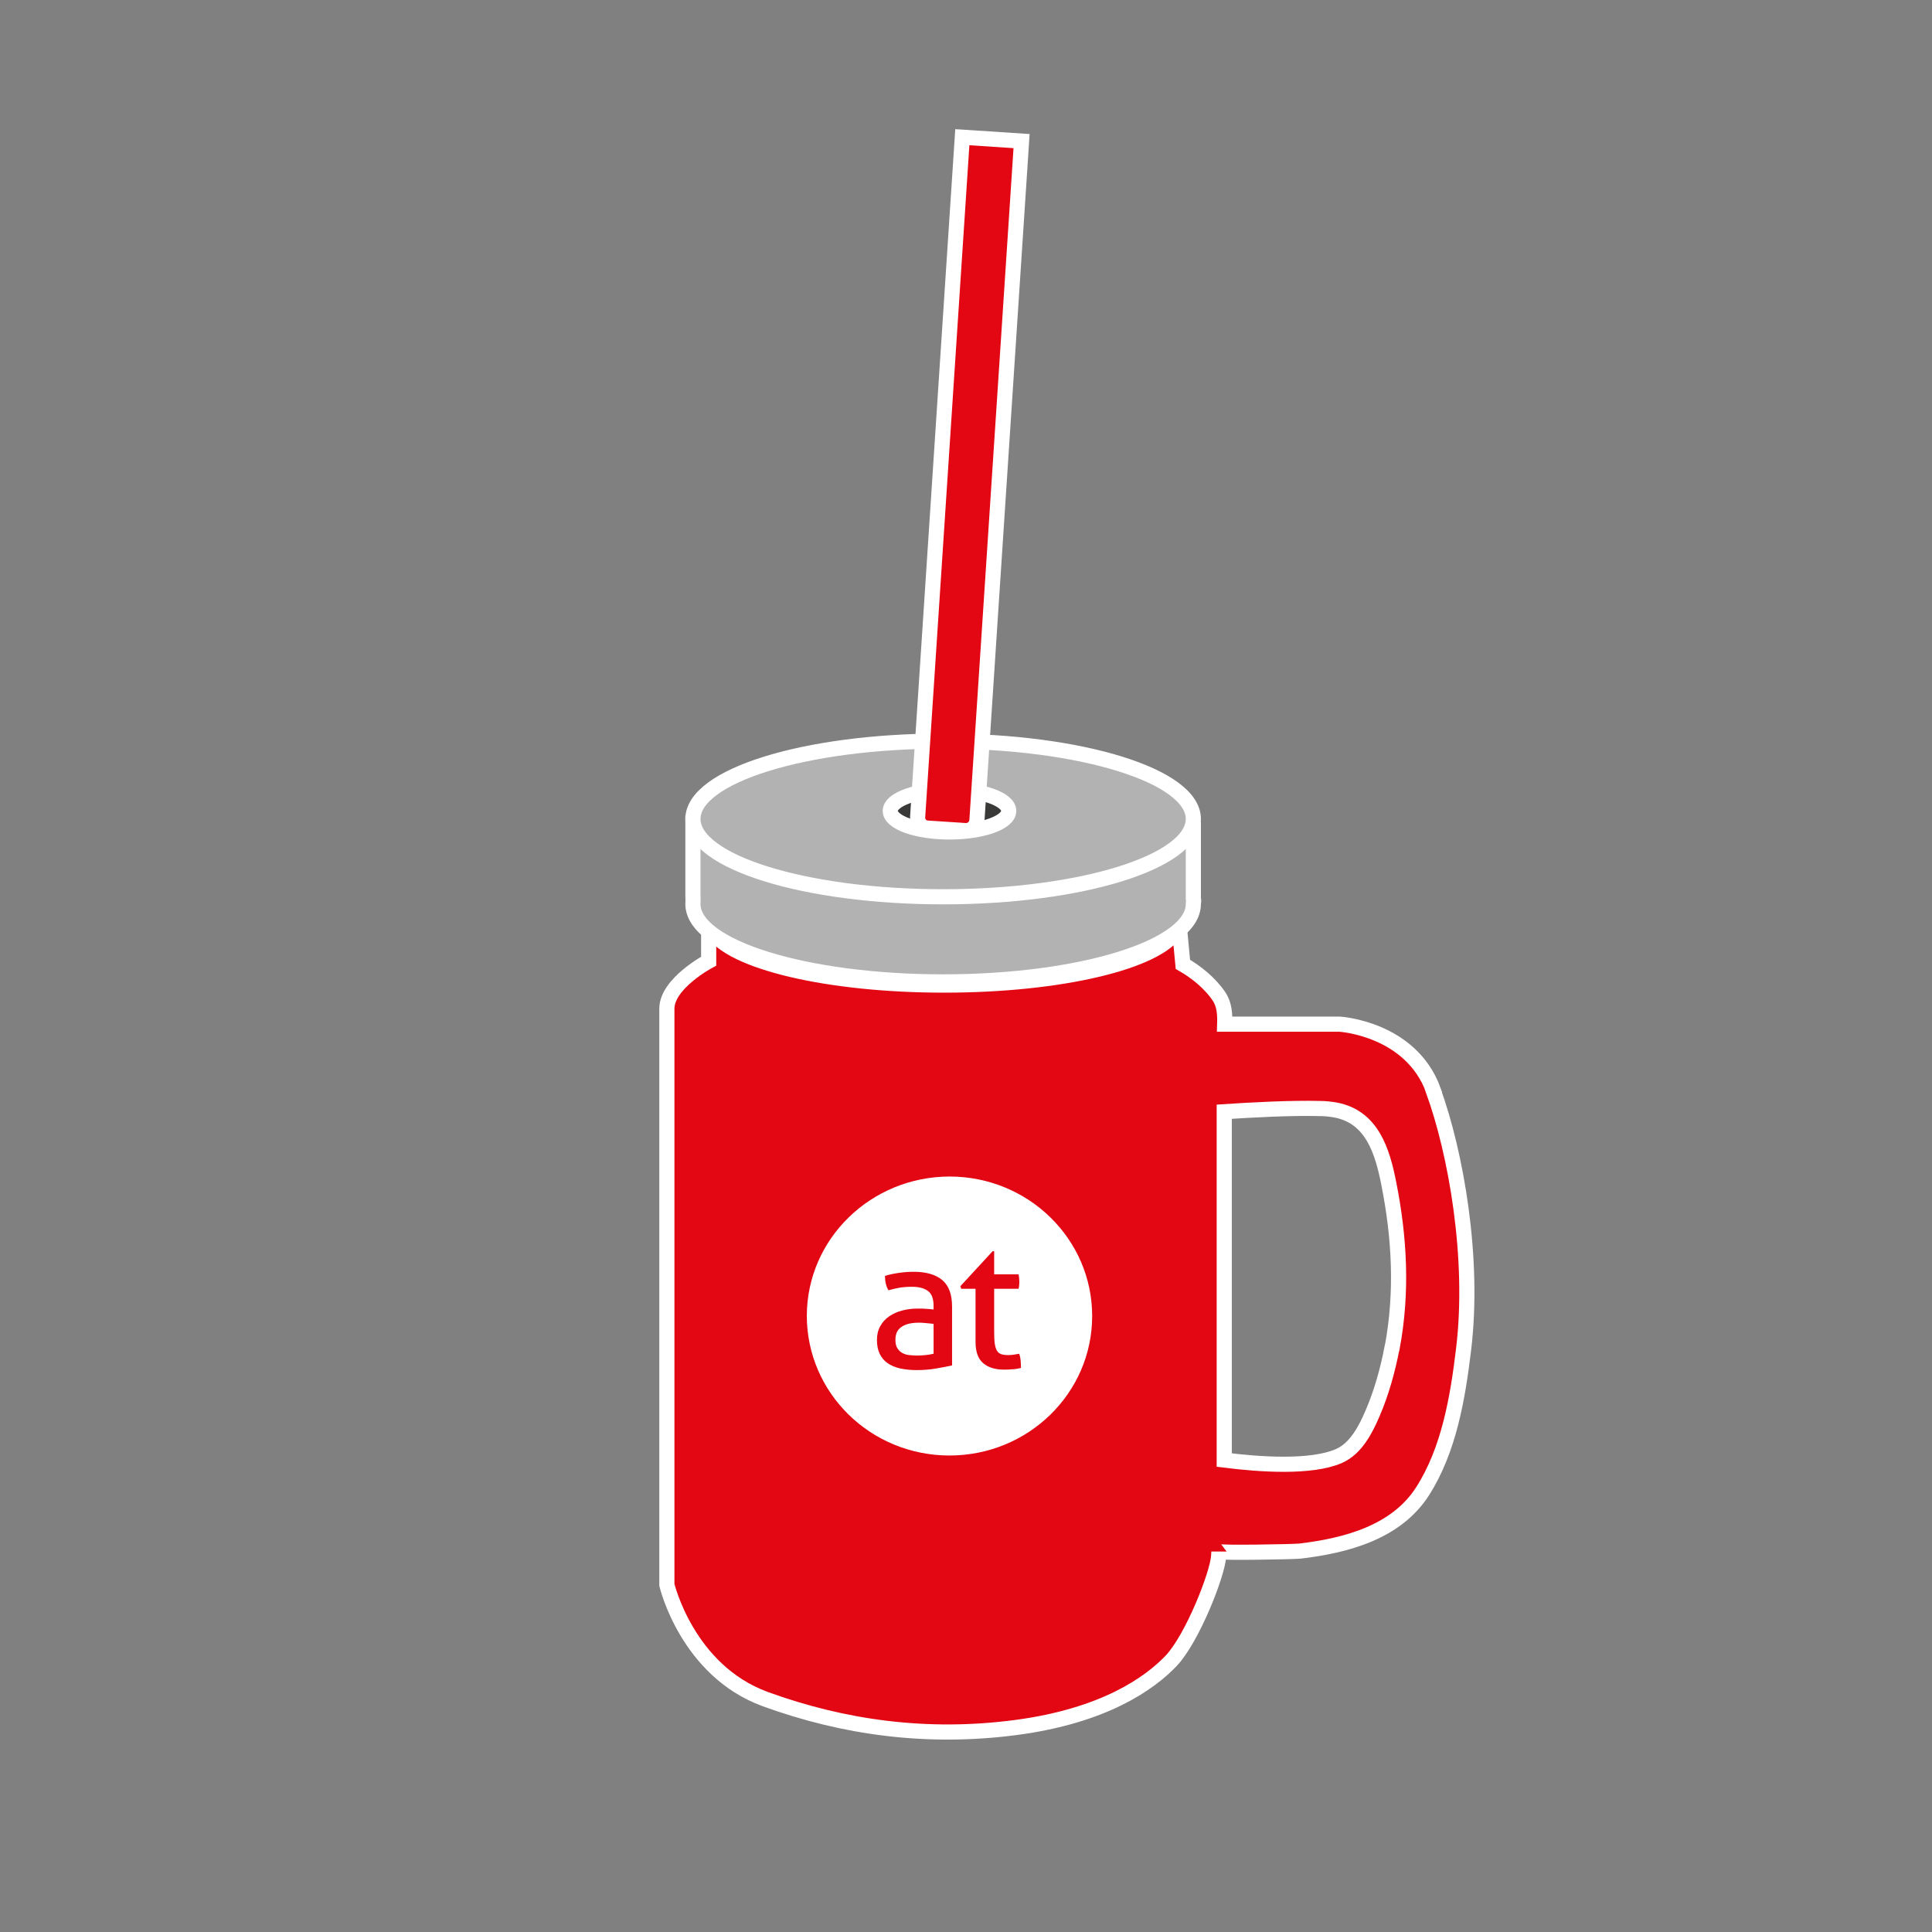
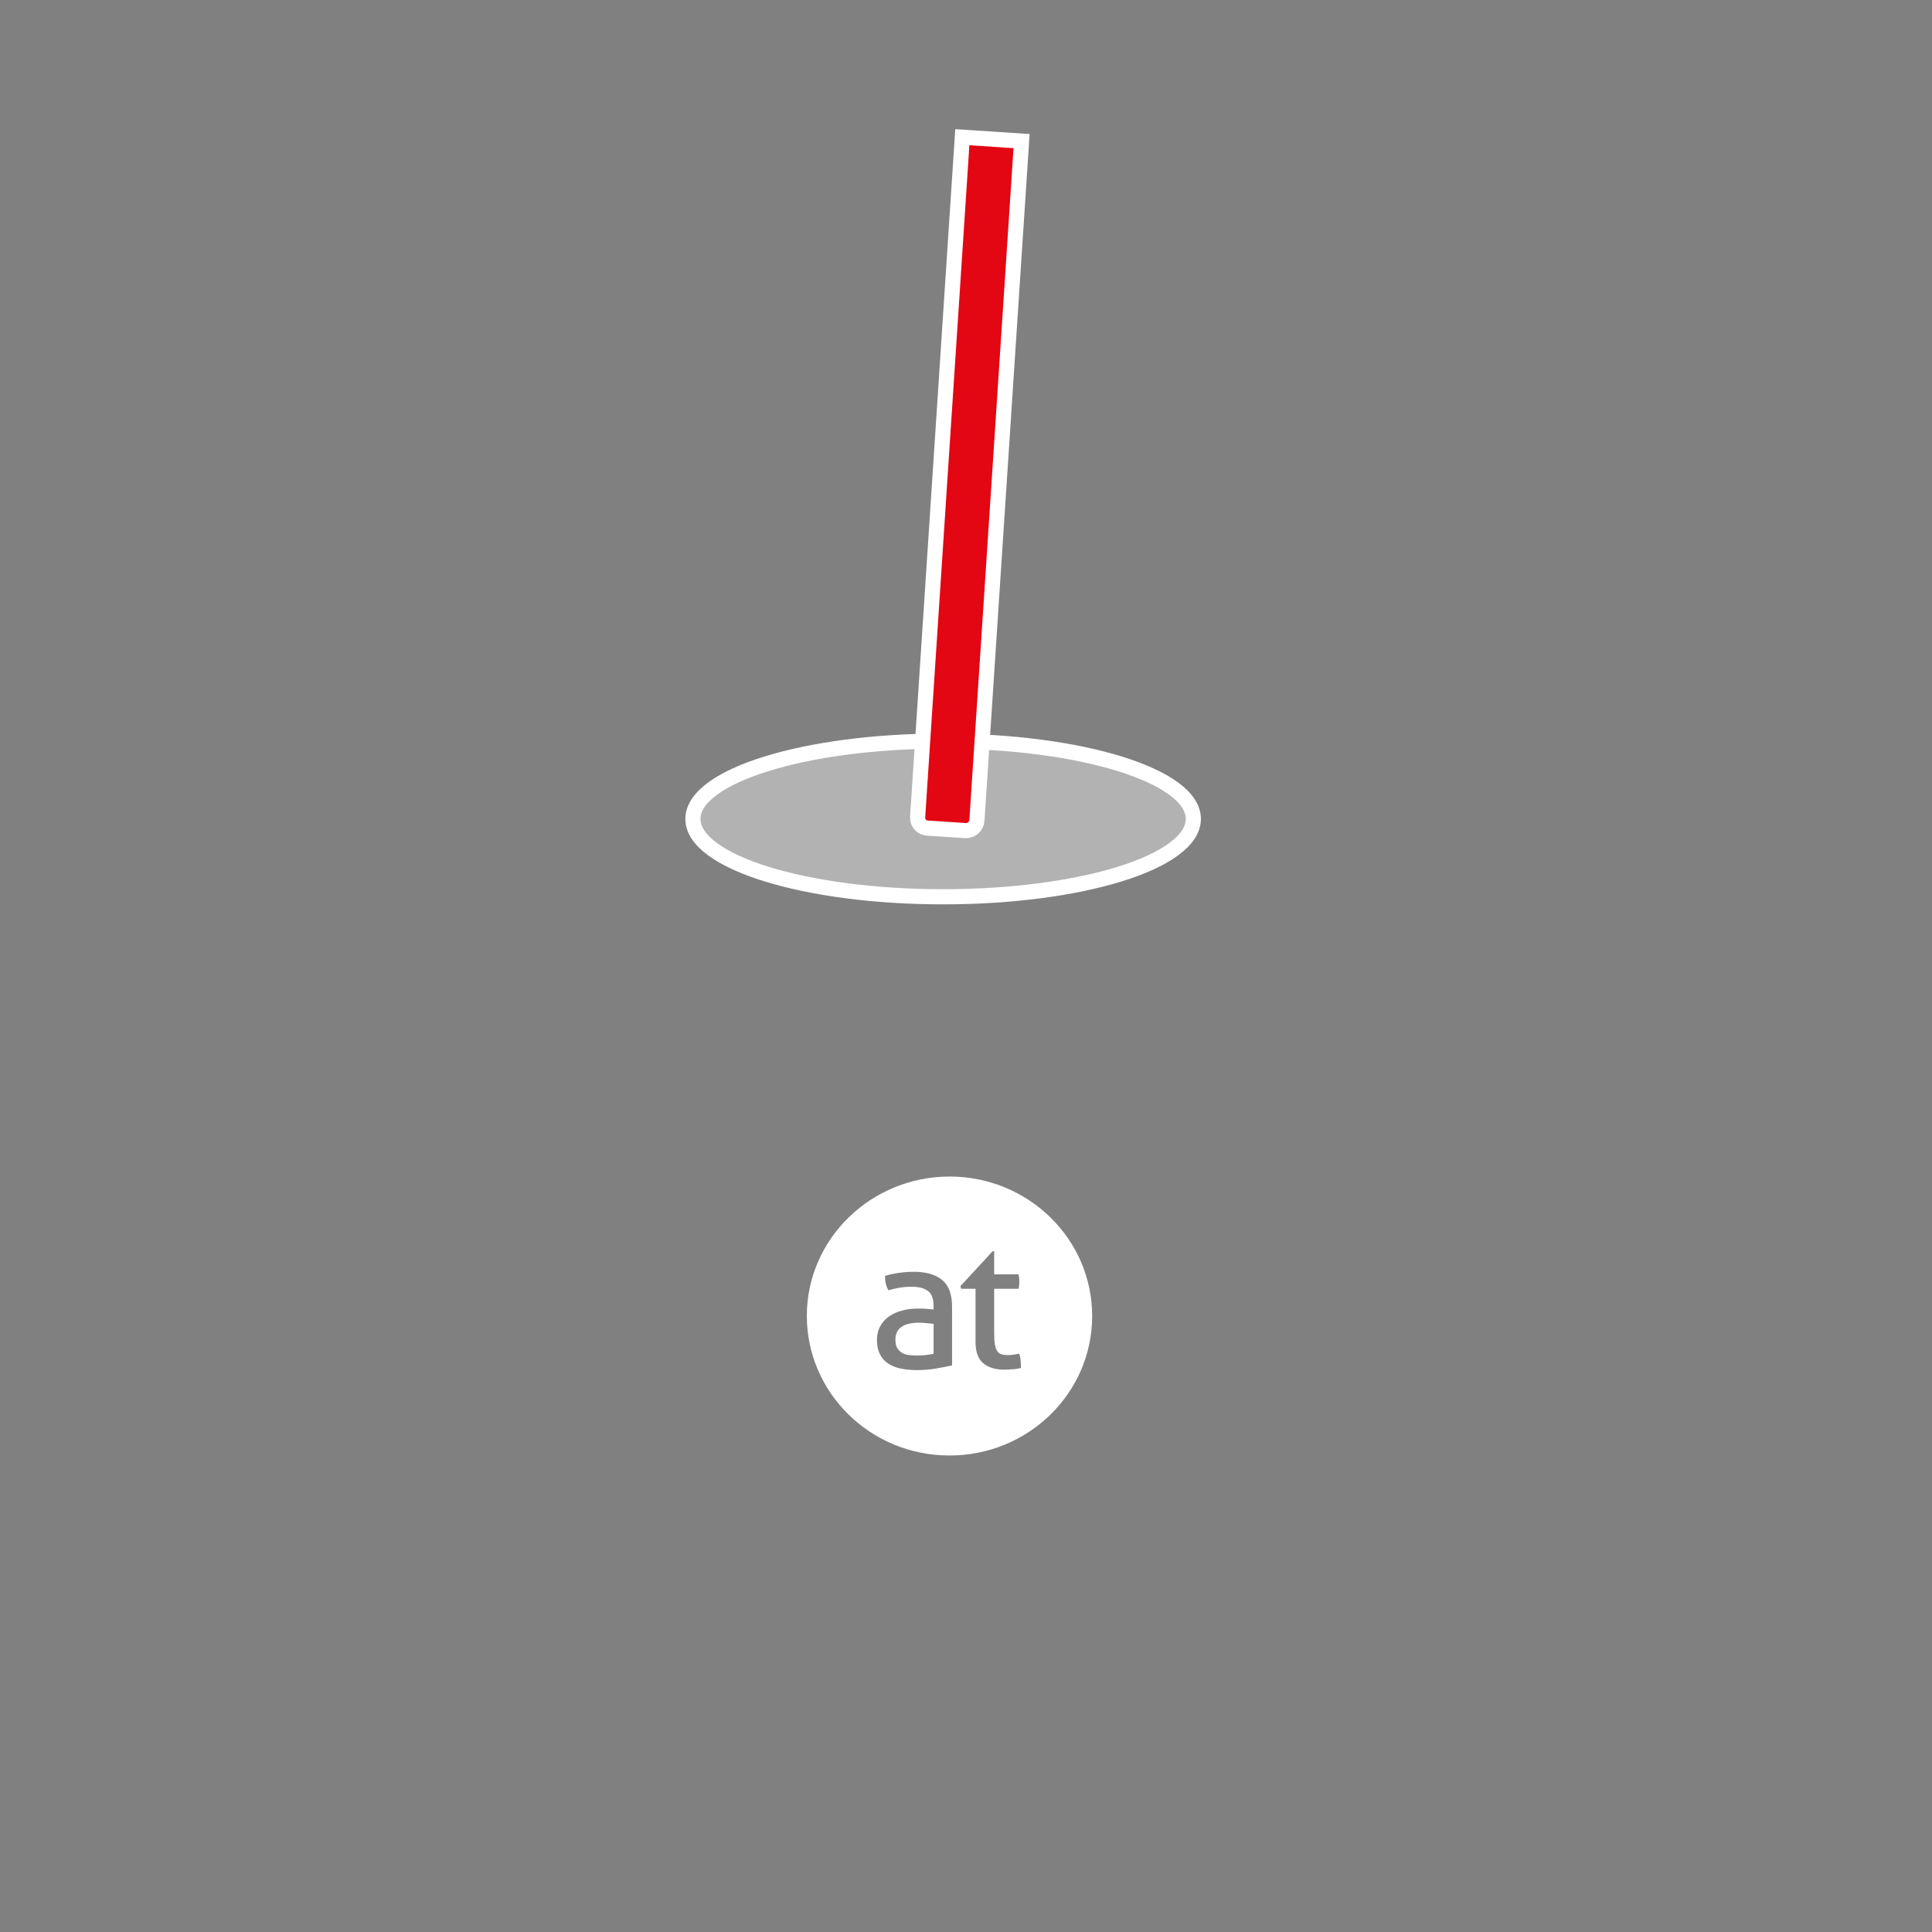
<svg xmlns="http://www.w3.org/2000/svg" id="Ebene_4" data-name="Ebene 4" viewBox="0 0 127.56 127.56">
  <rect x="0" y="0" width="127.56" height="127.56" fill="#808080" stroke="none" />
  <defs>
    <style>
      .cls-1 {
        fill: #e30613;
      }

      .cls-1, .cls-2, .cls-3 {
        stroke: #fff;
        stroke-miterlimit: 10;
      }

      .cls-2 {
        fill: #3a3a39;
      }

      .cls-3 {
        fill: #b2b2b2;
      }

      .cls-4 {
        fill: #fff;
        stroke-width: 0px;
      }
    </style>
  </defs>
-   <path class="cls-1" d="M94.64,71.99c-1.49-4.09-6.19-4.37-6.19-4.37h-7.59c.02-.65-.01-1.29-.38-1.84-.58-.86-1.49-1.6-2.38-2.11l-.21-2.23h-.22c-1.19,2.04-7.59,3.6-15.33,3.6s-14.14-1.56-15.33-3.6h-.22v2.02s-2.76,1.47-2.76,3.14v38.04s1.33,5.65,6.49,7.54c5.16,1.88,10.68,2.65,16.54,1.88,5.86-.77,8.86-2.93,10.26-4.4,1.4-1.47,3.07-5.72,3.14-6.91,0,0,.02-.27.02-.31,0,.1,4.92.02,5.35-.03,3.04-.36,6.35-1.23,8.09-3.94,1.75-2.73,2.33-6.19,2.71-9.35.74-6.05-.51-13.03-2-17.12ZM91.91,88.98c-.28,1.46-.69,2.95-1.28,4.32-.45,1.06-1.1,2.34-2.22,2.83-1.82.8-5.21.57-7.58.27v-23c1.82-.12,4.42-.26,6.33-.21.34,0,.69.04,1.03.1,2.4.46,3.08,2.71,3.5,4.83.72,3.61.91,7.21.23,10.85Z" />
-   <path class="cls-3" d="M78.79,54.26l-33.04.08v4.88h0c.02.26,0,.31,0,.47,0,2.84,7.4,5.14,16.52,5.14s16.52-2.3,16.52-5.14c0-.16.05-.19,0-.35v-5.08Z" />
  <ellipse class="cls-3" cx="62.27" cy="54.07" rx="16.52" ry="5.14" />
-   <ellipse class="cls-2" cx="62.69" cy="53.54" rx="3.91" ry="1.39" />
  <path class="cls-1" d="M62.04,9.14h3.91v44.95c0,.39-.32.72-.72.72h-2.52c-.37,0-.68-.3-.68-.68V9.14h0Z" transform="translate(2.24 -4.13) rotate(3.76)" />
  <g>
    <path class="cls-4" d="M62.71,77.68c-5.2,0-9.43,4.11-9.44,9.19,0,5.09,4.2,9.22,9.4,9.23,5.2.01,9.43-4.1,9.44-9.19.01-5.09-4.2-9.22-9.4-9.23ZM62.83,90.16c-.29.06-.64.13-1.05.2-.41.07-.83.1-1.26.1-.4,0-.77-.04-1.09-.11-.32-.07-.6-.19-.83-.35-.23-.16-.4-.37-.52-.62-.12-.25-.18-.55-.18-.91,0-.34.07-.65.22-.91.14-.26.34-.48.59-.65.25-.17.53-.3.85-.38.32-.09.66-.13,1.01-.13.27,0,.48,0,.65.02.17.01.31.03.42.04v-.23c0-.47-.12-.81-.37-.99-.25-.19-.6-.28-1.07-.28-.29,0-.56.02-.81.06-.25.05-.5.1-.73.17-.16-.27-.23-.58-.23-.95.28-.09.59-.15.93-.2.34-.05.66-.07.98-.07.82,0,1.45.19,1.88.55.43.37.64.95.64,1.76v3.87ZM66.88,90.4c-.18.02-.37.03-.58.03-.59,0-1.05-.14-1.39-.43-.33-.28-.5-.75-.5-1.4v-3.51s-.95,0-.95,0l-.05-.17,2.13-2.31h.1s0,1.53,0,1.53h1.61c.03.14.05.29.05.46,0,.09,0,.17-.01.25,0,.08-.02.16-.04.24h-1.61s0,2.82,0,2.82c0,.34.01.61.04.81.03.2.08.36.15.47.07.11.16.18.28.22.12.04.27.06.45.06.14,0,.27-.01.39-.03.12-.02.24-.04.34-.06.06.16.09.32.1.49.01.17.02.32.02.45-.17.04-.34.07-.52.09Z" />
    <path class="cls-4" d="M60.69,87.33c-.51,0-.9.09-1.17.28-.27.18-.4.46-.4.84,0,.24.04.43.13.57.09.14.2.24.34.32.14.07.29.12.45.13.16.02.32.02.47.03.19,0,.38-.01.59-.03.2-.02.38-.05.54-.09v-1.97c-.12-.02-.28-.03-.47-.05-.19-.02-.35-.03-.48-.03Z" />
  </g>
</svg>